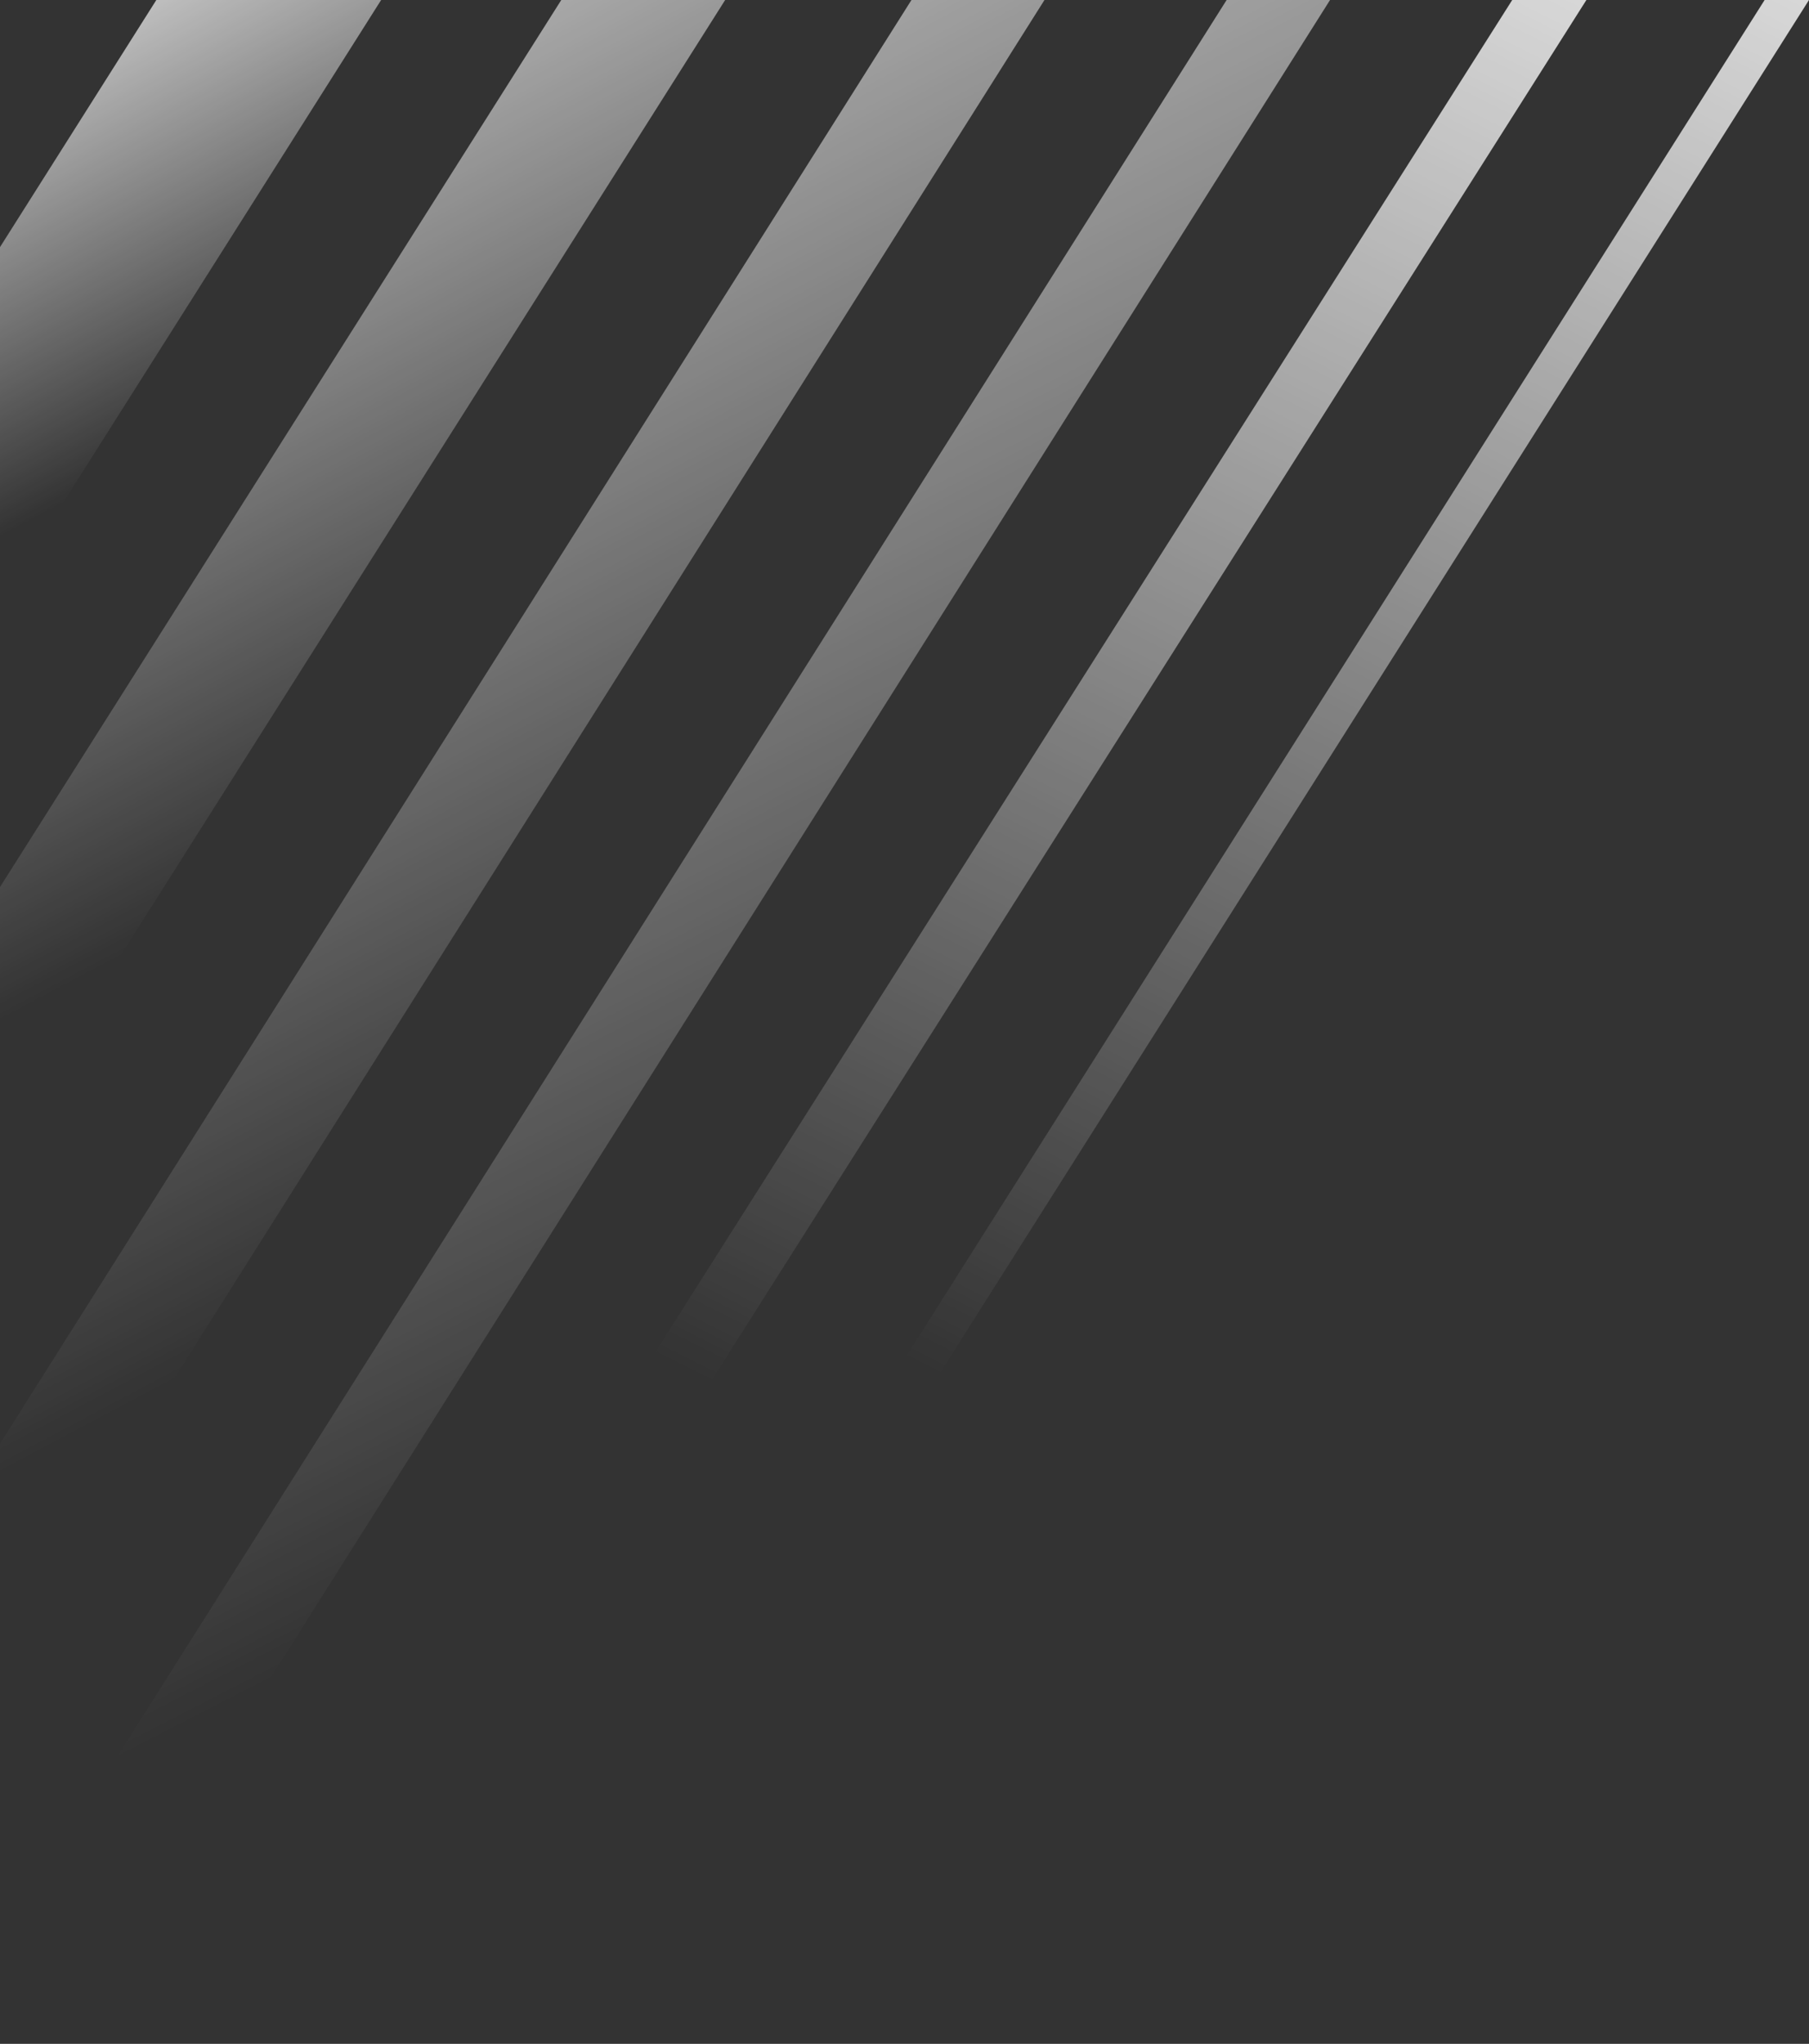
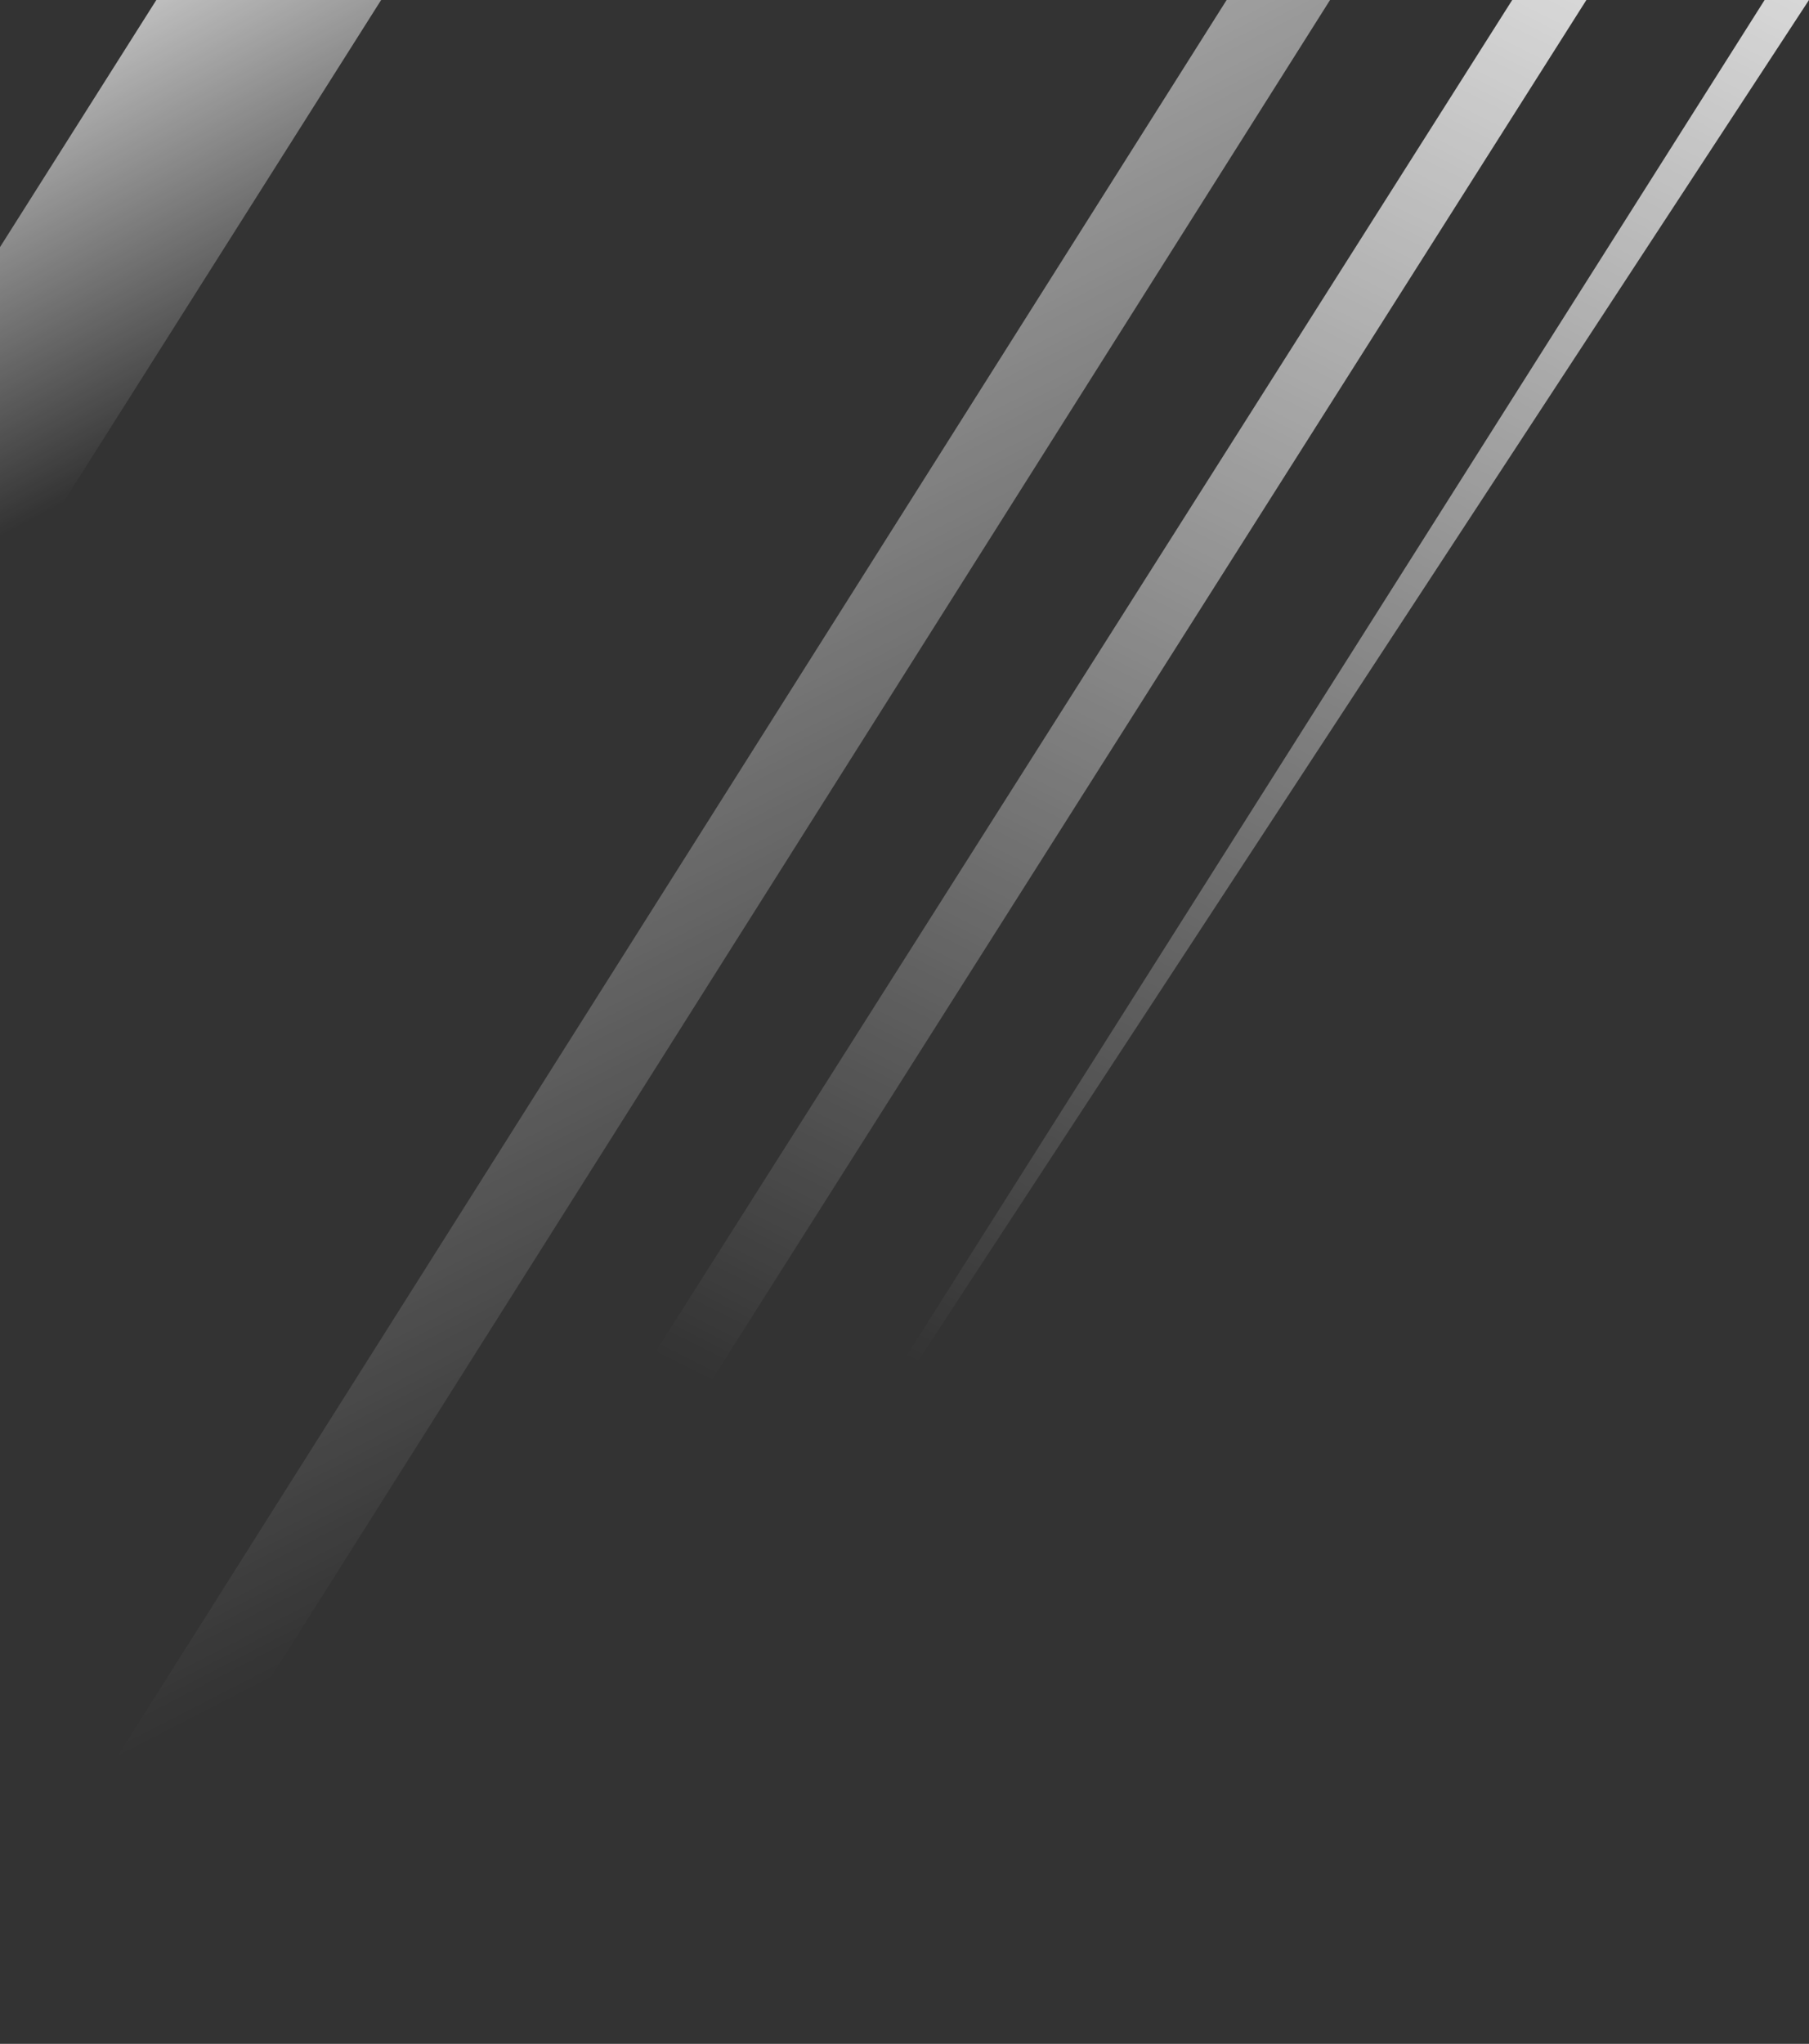
<svg xmlns="http://www.w3.org/2000/svg" width="395" height="446" viewBox="0 0 395 446" fill="none">
  <rect x="0" y="0" width="395" height="446" fill="#333333" stroke="none" />
  <path d="M330.198 0L47.379 446H63.573L346.392 0H330.198Z" fill="url(#paint0_linear_33_71)" />
-   <path d="M385.309 0L102.86 446H112.551L395 0H385.309Z" fill="url(#paint1_linear_33_71)" />
+   <path d="M385.309 0L102.86 446L395 0H385.309Z" fill="url(#paint1_linear_33_71)" />
  <path fill-rule="evenodd" clip-rule="evenodd" d="M0 131.463L83.221 0H34.135L0 53.928V131.463Z" fill="url(#paint2_linear_33_71)" />
-   <path fill-rule="evenodd" clip-rule="evenodd" d="M0 193.573L122.557 0H158.342L0 250.093V193.573Z" fill="url(#paint3_linear_33_71)" />
-   <path fill-rule="evenodd" clip-rule="evenodd" d="M0 315.037L199.02 0H228.063L0 361.037V315.037Z" fill="url(#paint4_linear_33_71)" />
  <path fill-rule="evenodd" clip-rule="evenodd" d="M0 423.852L267.836 0H290.419L8.609 446H0V423.852Z" fill="url(#paint5_linear_33_71)" />
  <defs>
    <linearGradient id="paint0_linear_33_71" x1="487.193" y1="-25" x2="290.232" y2="369.244" gradientUnits="userSpaceOnUse">
      <stop stop-color="white" />
      <stop offset="1" stop-color="white" stop-opacity="0" />
    </linearGradient>
    <linearGradient id="paint1_linear_33_71" x1="532.564" y1="-25" x2="332.867" y2="365.53" gradientUnits="userSpaceOnUse">
      <stop stop-color="white" />
      <stop offset="1" stop-color="white" stop-opacity="0" />
    </linearGradient>
    <linearGradient id="paint2_linear_33_71" x1="-39.188" y1="-7.369" x2="20.84" y2="106.082" gradientUnits="userSpaceOnUse">
      <stop stop-color="white" />
      <stop offset="1" stop-color="white" stop-opacity="0" />
    </linearGradient>
    <linearGradient id="paint3_linear_33_71" x1="-74.561" y1="-14.019" x2="39.625" y2="201.823" gradientUnits="userSpaceOnUse">
      <stop stop-color="white" />
      <stop offset="1" stop-color="white" stop-opacity="0" />
    </linearGradient>
    <linearGradient id="paint4_linear_33_71" x1="-107.392" y1="-20.238" x2="57.66" y2="291.042" gradientUnits="userSpaceOnUse">
      <stop stop-color="white" />
      <stop offset="1" stop-color="white" stop-opacity="0" />
    </linearGradient>
    <linearGradient id="paint5_linear_33_71" x1="-136.754" y1="-25" x2="63.632" y2="364.571" gradientUnits="userSpaceOnUse">
      <stop stop-color="white" />
      <stop offset="1" stop-color="white" stop-opacity="0" />
    </linearGradient>
  </defs>
</svg>